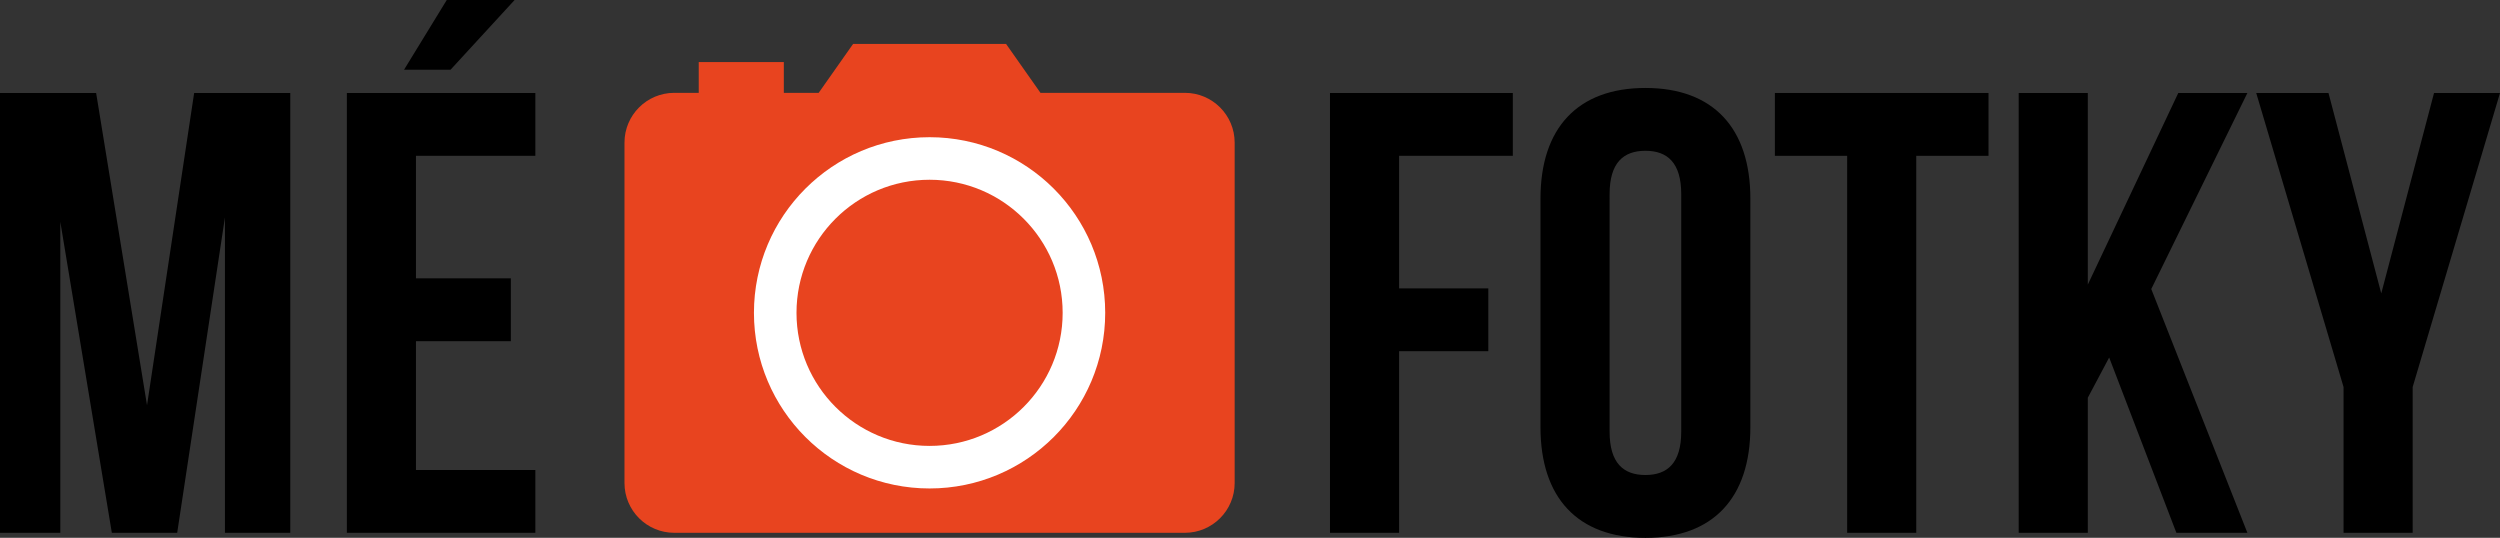
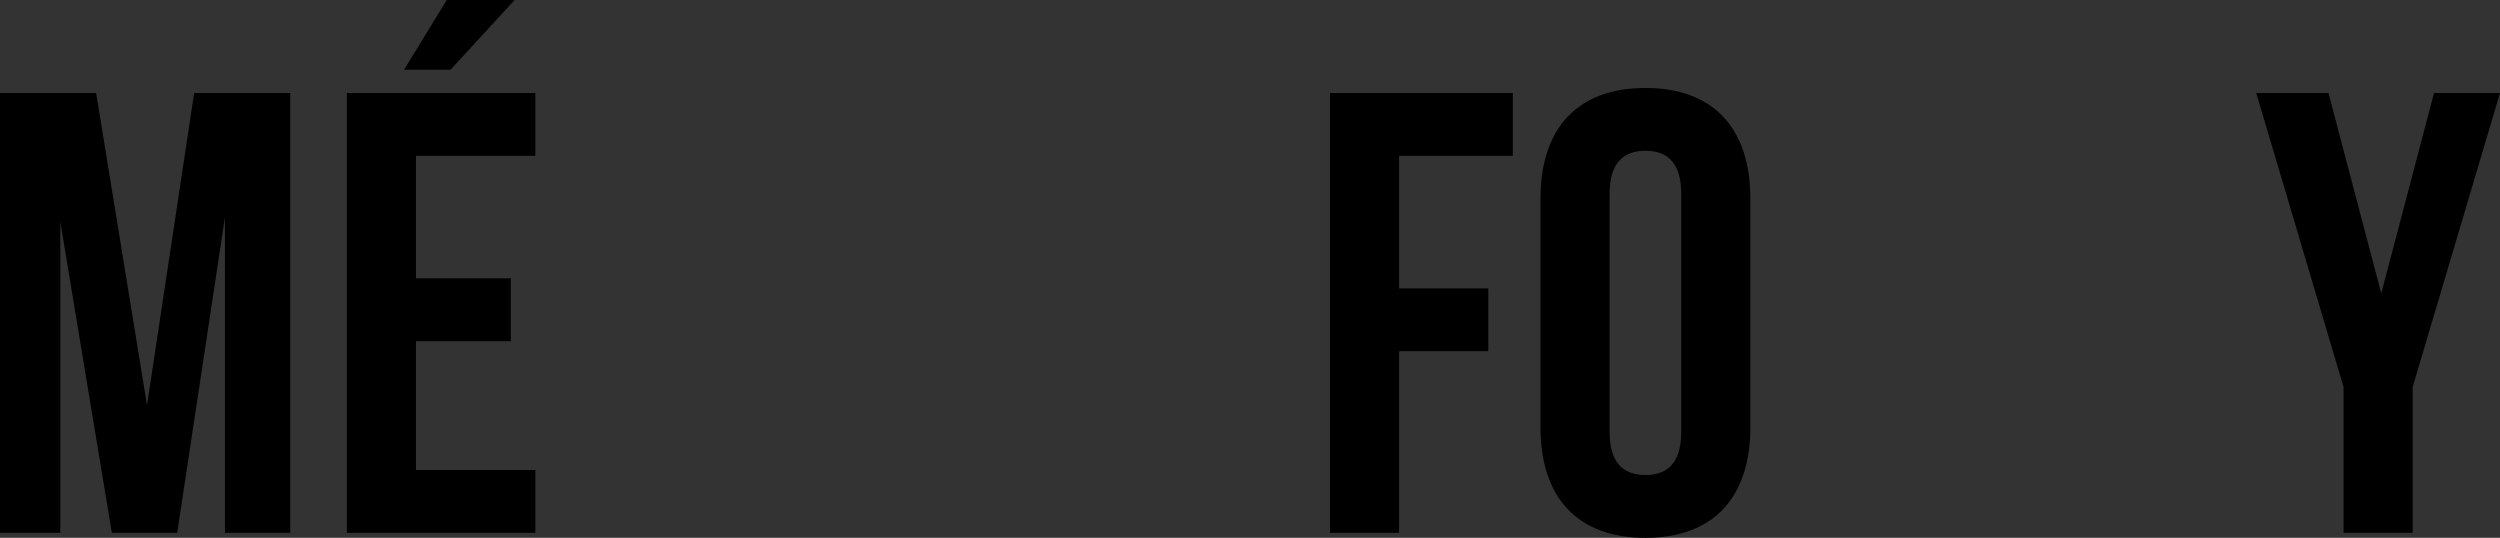
<svg xmlns="http://www.w3.org/2000/svg" version="1.1" id="Layer_1" x="0px" y="0px" width="210.857px" height="45.362px" viewBox="0 0 210.857 45.362" enable-background="new 0 0 210.857 45.362" xml:space="preserve">
  <rect x="0" y="0" width="210.857" height="45.362" fill="#333333" stroke="none" />
  <g>
    <g>
-       <path fill="#E8441F" d="M99.936,7.83h-12.18l-2.9-4.123h-6.453h-6.452L69.05,7.83h-2.94V5.233h-7.177V7.83h-2.062    c-2.319,0-4.2,1.88-4.2,4.199v28.71c0,2.319,1.88,4.199,4.2,4.199h43.065c2.318,0,4.199-1.88,4.199-4.199v-28.71    C104.135,9.71,102.254,7.83,99.936,7.83z" />
      <g>
-         <circle fill="#FFFFFF" cx="78.403" cy="26.385" r="14.813" />
-       </g>
+         </g>
      <g>
-         <circle fill="#E8441F" cx="78.403" cy="26.385" r="11.224" />
-       </g>
+         </g>
    </g>
    <g>
      <path d="M12.4,34.181l3.975-26.338h8.108v37.096h-5.511V18.335l-4.027,26.603H9.433L5.087,18.707v26.232H0V7.843h8.108    L12.4,34.181z" />
      <path d="M35.084,23.476h8.002v5.299h-8.002v10.864h10.069v5.299H29.255V7.843h15.898v5.299H35.084V23.476z M43.404,0l-5.405,5.882    h-3.921L37.681,0H43.404z" />
    </g>
    <g>
      <path d="M118.004,24.324h7.525v5.299h-7.525v15.315h-5.829V7.843h15.421v5.299h-9.592V24.324z" />
      <path d="M129.929,16.746c0-5.935,3.127-9.327,8.851-9.327c5.723,0,8.85,3.392,8.85,9.327v19.29c0,5.935-3.127,9.327-8.85,9.327    c-5.724,0-8.851-3.392-8.851-9.327V16.746z M135.758,36.406c0,2.65,1.166,3.657,3.021,3.657c1.854,0,3.021-1.007,3.021-3.657    V16.375c0-2.65-1.166-3.657-3.021-3.657c-1.855,0-3.021,1.007-3.021,3.657V36.406z" />
-       <path d="M149.699,7.843h18.018v5.299h-6.094v31.796h-5.829V13.142h-6.095V7.843z" />
-       <path d="M177.893,30.153l-1.802,3.392v11.394h-5.829V7.843h5.829v16.163l7.631-16.163h5.829l-8.107,16.534l8.107,20.562h-5.988    L177.893,30.153z" />
      <path d="M197.662,32.644l-7.366-24.801h6.095l4.451,16.905l4.451-16.905h5.564l-7.366,24.801v12.294h-5.829V32.644z" />
    </g>
  </g>
</svg>